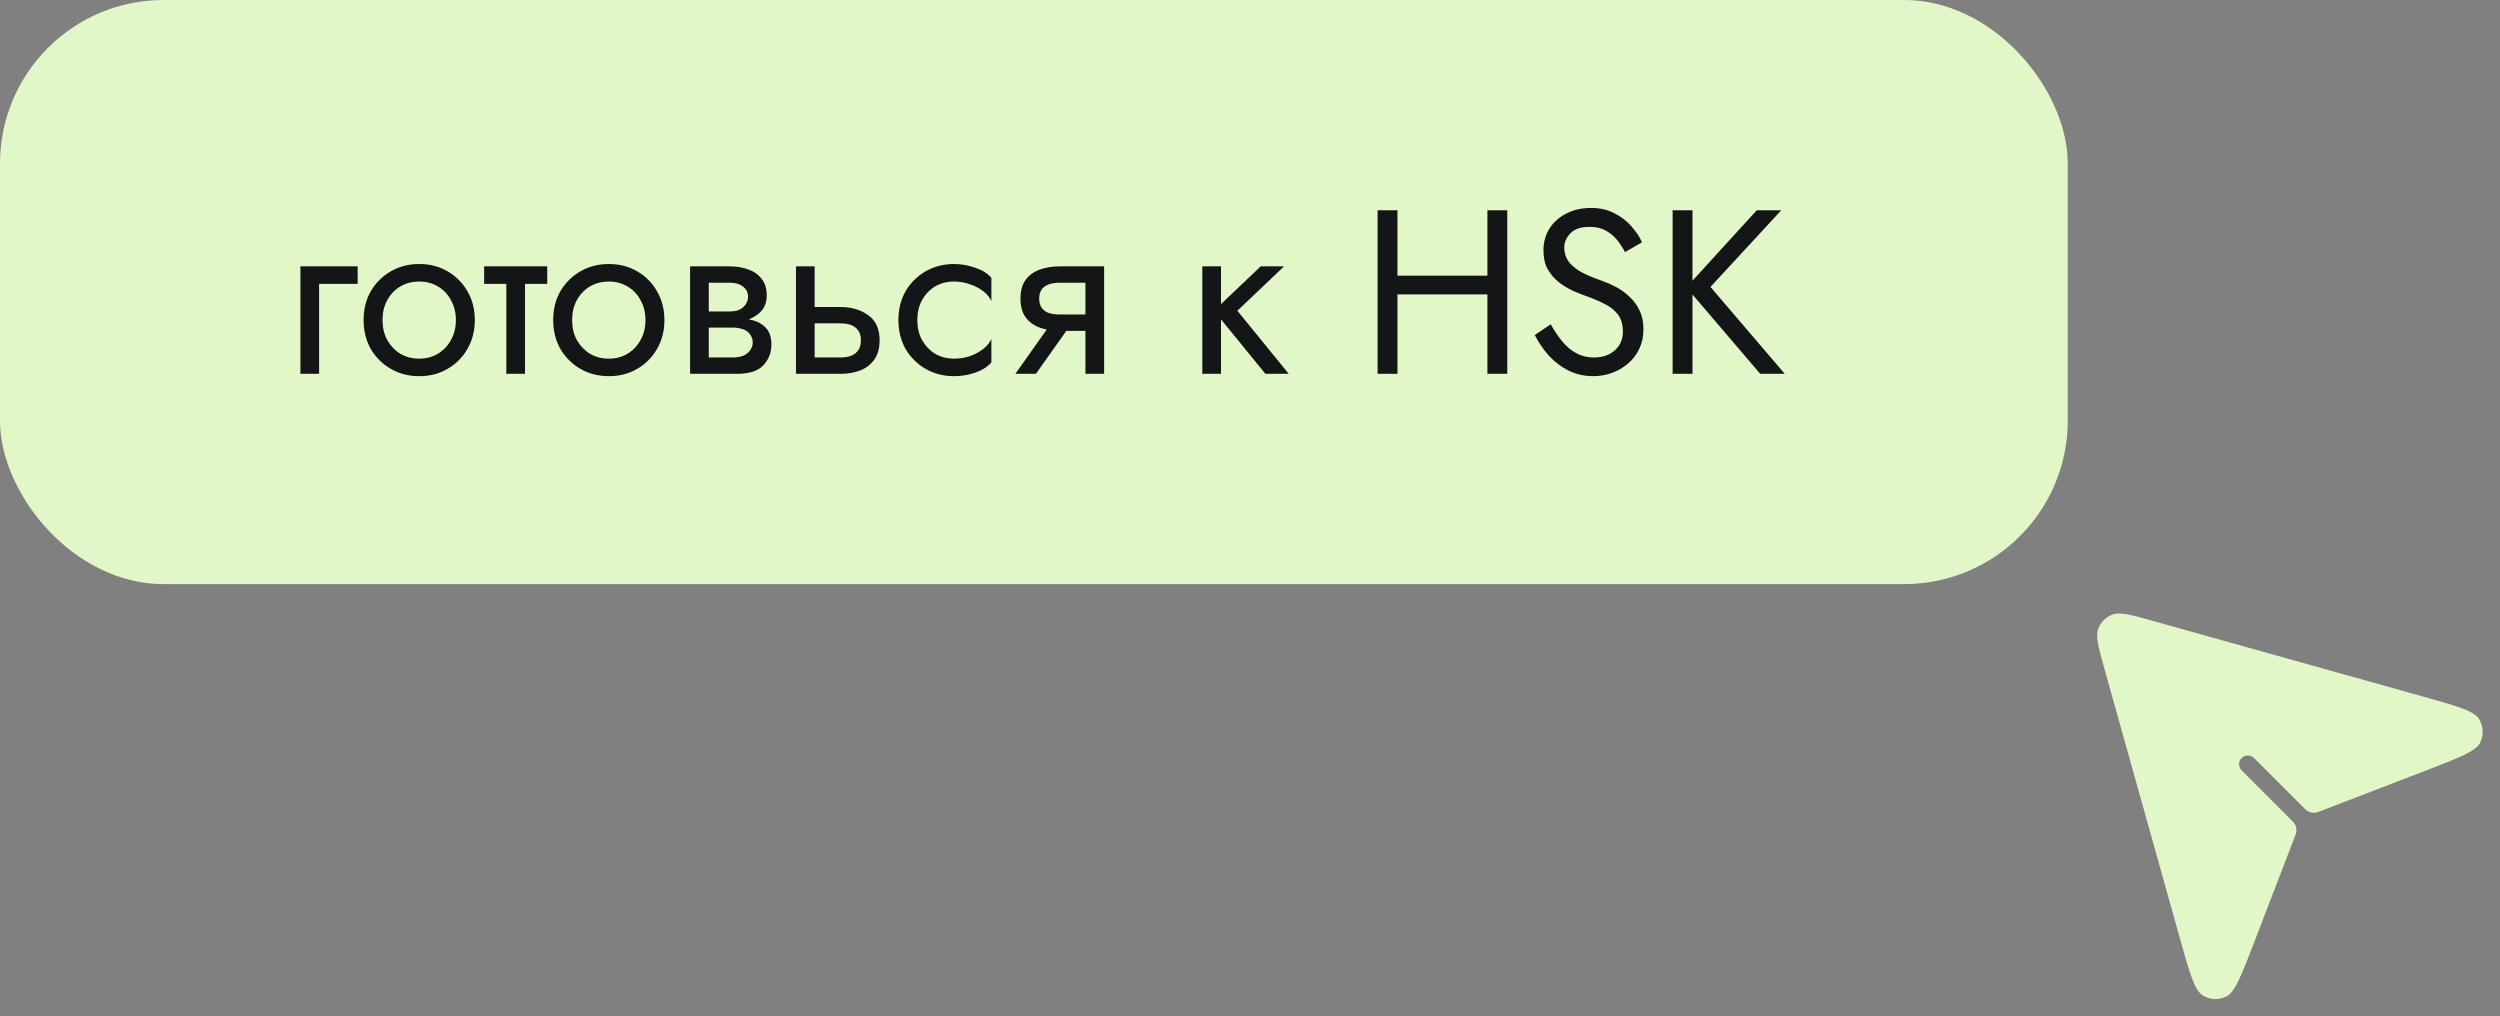
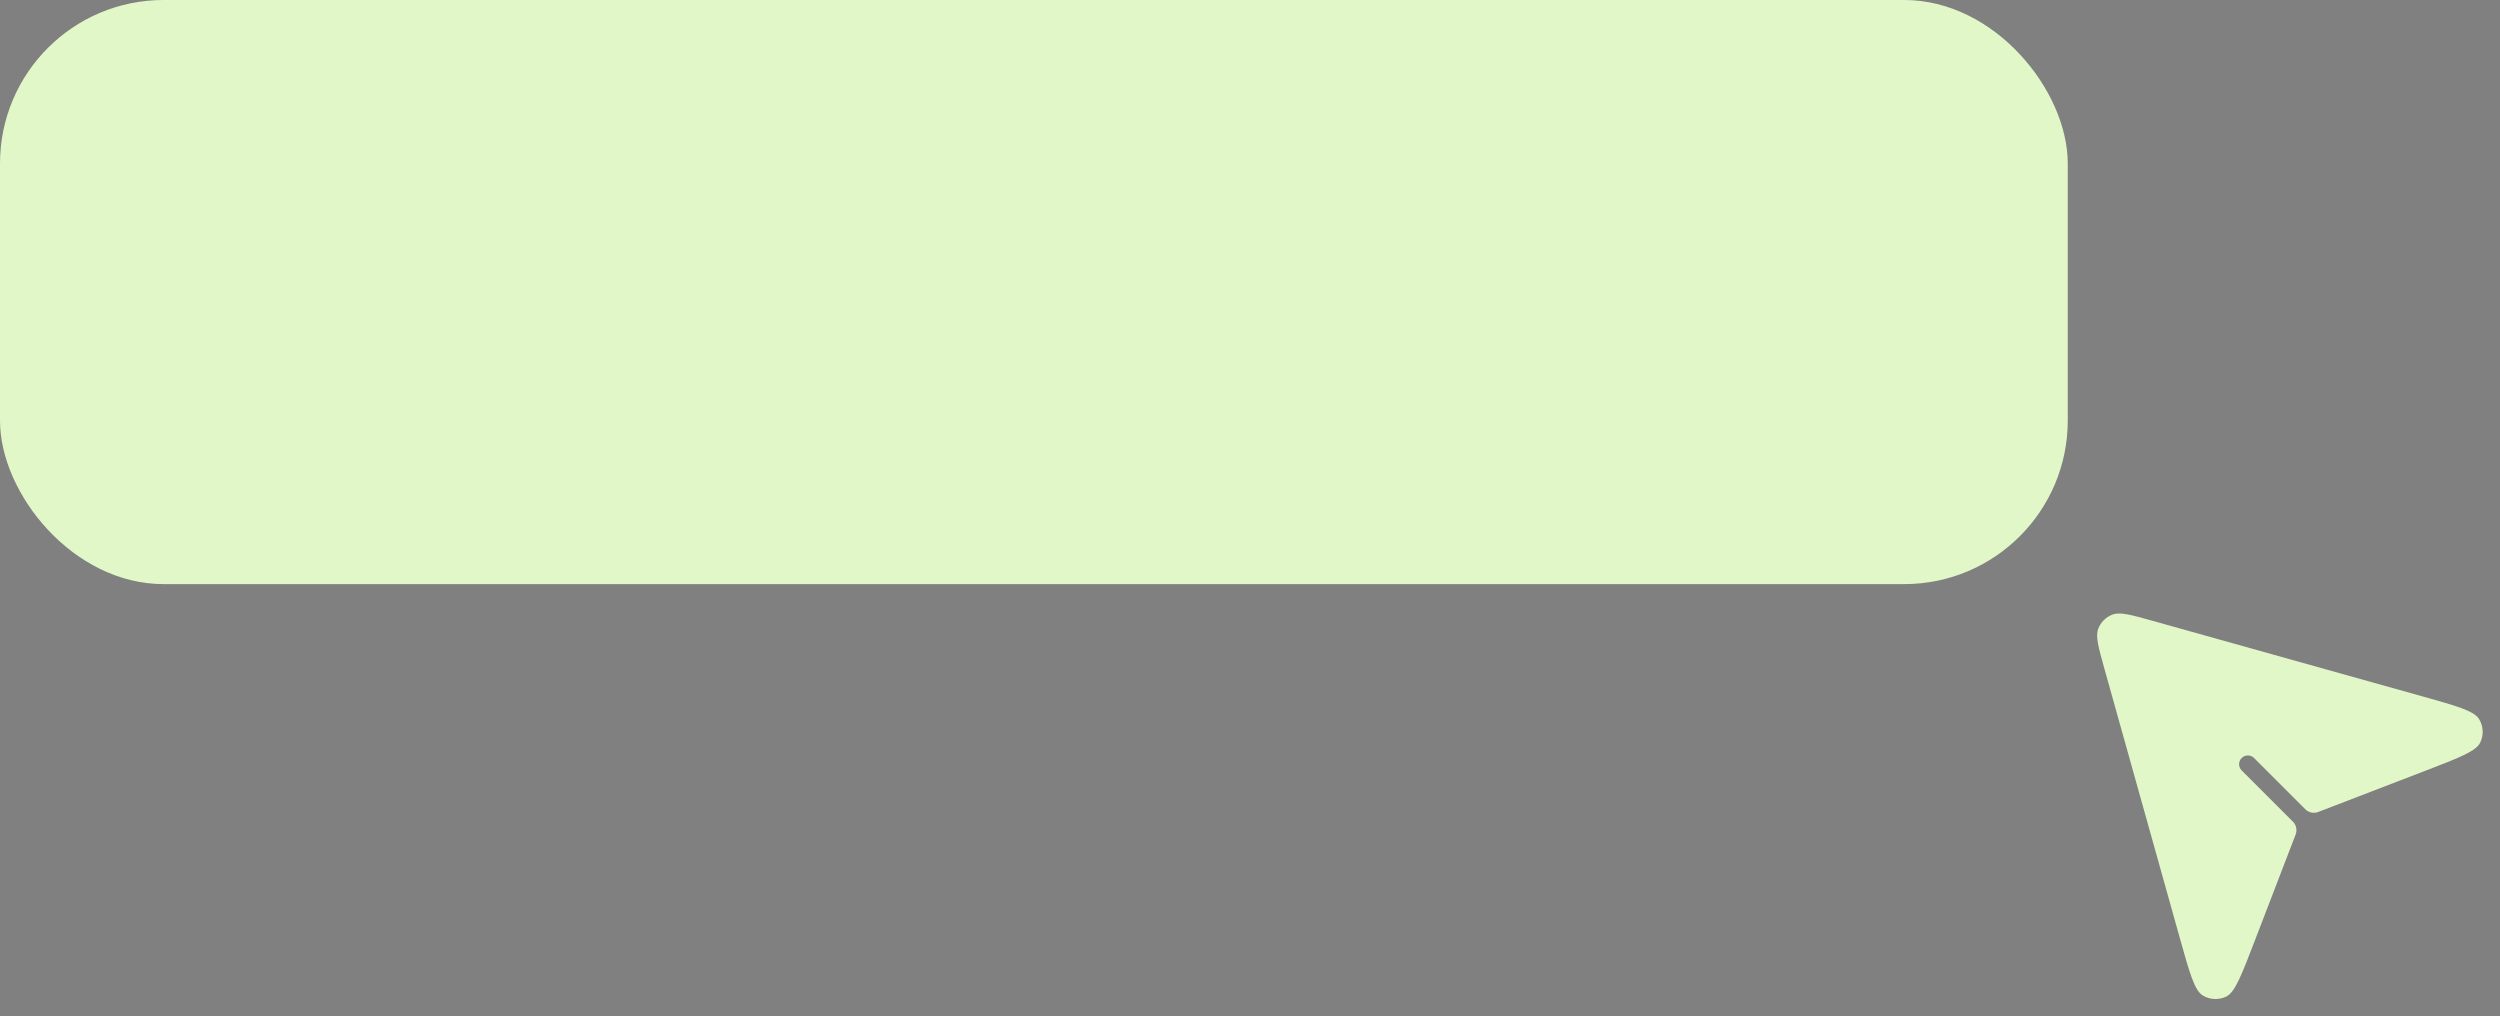
<svg xmlns="http://www.w3.org/2000/svg" width="214" height="87" viewBox="0 0 214 87" fill="none">
  <rect x="0" y="0" width="214" height="87" fill="#808080" stroke="none" />
  <rect width="177" height="50" rx="14" fill="#E1F7C8" />
-   <path d="M25.715 22.8H30.615V24.3H27.315V32H25.715V22.8ZM31.124 27.4C31.124 26.467 31.331 25.64 31.744 24.92C32.17 24.2 32.744 23.633 33.464 23.22C34.184 22.807 34.99 22.6 35.884 22.6C36.791 22.6 37.597 22.807 38.304 23.22C39.024 23.633 39.59 24.2 40.004 24.92C40.431 25.64 40.644 26.467 40.644 27.4C40.644 28.32 40.431 29.147 40.004 29.88C39.59 30.6 39.024 31.167 38.304 31.58C37.597 31.993 36.791 32.2 35.884 32.2C34.99 32.2 34.184 31.993 33.464 31.58C32.744 31.167 32.17 30.6 31.744 29.88C31.331 29.147 31.124 28.32 31.124 27.4ZM32.744 27.4C32.744 28.04 32.877 28.607 33.144 29.1C33.424 29.593 33.797 29.987 34.264 30.28C34.744 30.56 35.284 30.7 35.884 30.7C36.484 30.7 37.017 30.56 37.484 30.28C37.964 29.987 38.337 29.593 38.604 29.1C38.884 28.607 39.024 28.04 39.024 27.4C39.024 26.76 38.884 26.193 38.604 25.7C38.337 25.193 37.964 24.8 37.484 24.52C37.017 24.24 36.484 24.1 35.884 24.1C35.284 24.1 34.744 24.24 34.264 24.52C33.797 24.8 33.424 25.193 33.144 25.7C32.877 26.193 32.744 26.76 32.744 27.4ZM41.442 22.8H46.842V24.3H41.442V22.8ZM43.342 23.2H44.942V32H43.342V23.2ZM47.354 27.4C47.354 26.467 47.561 25.64 47.974 24.92C48.401 24.2 48.974 23.633 49.694 23.22C50.414 22.807 51.221 22.6 52.114 22.6C53.021 22.6 53.828 22.807 54.534 23.22C55.254 23.633 55.821 24.2 56.234 24.92C56.661 25.64 56.874 26.467 56.874 27.4C56.874 28.32 56.661 29.147 56.234 29.88C55.821 30.6 55.254 31.167 54.534 31.58C53.828 31.993 53.021 32.2 52.114 32.2C51.221 32.2 50.414 31.993 49.694 31.58C48.974 31.167 48.401 30.6 47.974 29.88C47.561 29.147 47.354 28.32 47.354 27.4ZM48.974 27.4C48.974 28.04 49.108 28.607 49.374 29.1C49.654 29.593 50.028 29.987 50.494 30.28C50.974 30.56 51.514 30.7 52.114 30.7C52.714 30.7 53.248 30.56 53.714 30.28C54.194 29.987 54.568 29.593 54.834 29.1C55.114 28.607 55.254 28.04 55.254 27.4C55.254 26.76 55.114 26.193 54.834 25.7C54.568 25.193 54.194 24.8 53.714 24.52C53.248 24.24 52.714 24.1 52.114 24.1C51.514 24.1 50.974 24.24 50.494 24.52C50.028 24.8 49.654 25.193 49.374 25.7C49.108 26.193 48.974 26.76 48.974 27.4ZM60.012 27.2H62.672C63.312 27.2 63.886 27.267 64.392 27.4C64.899 27.533 65.299 27.767 65.592 28.1C65.886 28.433 66.032 28.9 66.032 29.5C66.032 30.193 65.799 30.787 65.332 31.28C64.879 31.76 64.126 32 63.072 32H60.012V30.6H62.672C63.272 30.6 63.712 30.473 63.992 30.22C64.286 29.967 64.432 29.66 64.432 29.3C64.432 29.113 64.392 28.947 64.312 28.8C64.246 28.653 64.139 28.52 63.992 28.4C63.859 28.28 63.679 28.193 63.452 28.14C63.239 28.073 62.979 28.04 62.672 28.04H60.012V27.2ZM60.012 27.6V26.66H62.472C62.712 26.66 62.926 26.633 63.112 26.58C63.312 26.513 63.479 26.42 63.612 26.3C63.746 26.18 63.846 26.047 63.912 25.9C63.992 25.74 64.032 25.573 64.032 25.4C64.032 25.04 63.892 24.753 63.612 24.54C63.332 24.313 62.952 24.2 62.472 24.2H60.012V22.8H62.472C63.046 22.8 63.566 22.887 64.032 23.06C64.512 23.22 64.899 23.487 65.192 23.86C65.486 24.22 65.632 24.7 65.632 25.3C65.632 25.82 65.486 26.253 65.192 26.6C64.899 26.933 64.512 27.187 64.032 27.36C63.566 27.52 63.046 27.6 62.472 27.6H60.012ZM59.072 22.8H60.672V32H59.072V22.8ZM68.135 22.8H69.735V32H68.135V22.8ZM69.075 27.68V26.28H71.935C72.881 26.28 73.675 26.513 74.315 26.98C74.968 27.433 75.295 28.153 75.295 29.14C75.295 29.793 75.148 30.333 74.855 30.76C74.561 31.187 74.161 31.5 73.655 31.7C73.148 31.9 72.575 32 71.935 32H69.075V30.6H71.935C72.321 30.6 72.641 30.547 72.895 30.44C73.161 30.32 73.361 30.153 73.495 29.94C73.628 29.713 73.695 29.447 73.695 29.14C73.695 28.673 73.548 28.313 73.255 28.06C72.961 27.807 72.521 27.68 71.935 27.68H69.075ZM78.523 27.4C78.523 28.04 78.656 28.607 78.923 29.1C79.203 29.593 79.576 29.987 80.043 30.28C80.523 30.56 81.063 30.7 81.663 30.7C82.156 30.7 82.616 30.627 83.043 30.48C83.483 30.32 83.863 30.113 84.183 29.86C84.503 29.593 84.729 29.313 84.863 29.02V31.02C84.543 31.393 84.083 31.687 83.483 31.9C82.896 32.1 82.289 32.2 81.663 32.2C80.769 32.2 79.963 31.993 79.243 31.58C78.523 31.167 77.949 30.6 77.523 29.88C77.109 29.147 76.903 28.32 76.903 27.4C76.903 26.467 77.109 25.64 77.523 24.92C77.949 24.2 78.523 23.633 79.243 23.22C79.963 22.807 80.769 22.6 81.663 22.6C82.289 22.6 82.896 22.707 83.483 22.92C84.083 23.12 84.543 23.407 84.863 23.78V25.78C84.729 25.473 84.503 25.193 84.183 24.94C83.863 24.687 83.483 24.487 83.043 24.34C82.616 24.18 82.156 24.1 81.663 24.1C81.063 24.1 80.523 24.24 80.043 24.52C79.576 24.8 79.203 25.193 78.923 25.7C78.656 26.193 78.523 26.76 78.523 27.4ZM88.674 32H86.913L90.314 27.2H92.073L88.674 32ZM94.513 32H92.913V22.8H94.513V32ZM93.573 26.92V28.32H90.713C90.087 28.32 89.513 28.227 88.993 28.04C88.487 27.853 88.087 27.56 87.793 27.16C87.5 26.747 87.353 26.213 87.353 25.56C87.353 24.893 87.5 24.36 87.793 23.96C88.087 23.56 88.487 23.267 88.993 23.08C89.513 22.893 90.087 22.8 90.713 22.8H93.573V24.2H90.713C90.327 24.2 90 24.253 89.734 24.36C89.48 24.453 89.287 24.6 89.153 24.8C89.02 25 88.954 25.253 88.954 25.56C88.954 25.867 89.02 26.12 89.153 26.32C89.287 26.52 89.48 26.673 89.734 26.78C90 26.873 90.327 26.92 90.713 26.92H93.573ZM102.918 22.8H104.518V32H102.918V22.8ZM107.918 22.8H109.918L105.918 26.6L110.318 32H108.318L103.918 26.6L107.918 22.8ZM118.862 25.2V23.6H128.462V25.2H118.862ZM127.322 18H129.022V32H127.322V18ZM117.922 18H119.622V32H117.922V18ZM132.739 27.76C133.059 28.32 133.392 28.813 133.739 29.24C134.099 29.667 134.499 30 134.939 30.24C135.379 30.48 135.879 30.6 136.439 30.6C137.186 30.6 137.786 30.393 138.239 29.98C138.692 29.567 138.919 29.04 138.919 28.4C138.919 27.773 138.772 27.273 138.479 26.9C138.186 26.527 137.799 26.227 137.319 26C136.852 25.76 136.352 25.547 135.819 25.36C135.472 25.24 135.086 25.087 134.659 24.9C134.232 24.7 133.826 24.453 133.439 24.16C133.052 23.853 132.732 23.48 132.479 23.04C132.239 22.6 132.119 22.06 132.119 21.42C132.119 20.727 132.292 20.107 132.639 19.56C132.986 19.013 133.466 18.587 134.079 18.28C134.692 17.96 135.392 17.8 136.179 17.8C136.939 17.8 137.599 17.947 138.159 18.24C138.732 18.52 139.219 18.887 139.619 19.34C140.019 19.78 140.332 20.247 140.559 20.74L139.099 21.58C138.926 21.233 138.706 20.893 138.439 20.56C138.172 20.227 137.846 19.953 137.459 19.74C137.086 19.527 136.626 19.42 136.079 19.42C135.319 19.42 134.766 19.607 134.419 19.98C134.072 20.34 133.899 20.747 133.899 21.2C133.899 21.587 133.999 21.947 134.199 22.28C134.399 22.6 134.732 22.907 135.199 23.2C135.679 23.48 136.326 23.76 137.139 24.04C137.512 24.173 137.906 24.347 138.319 24.56C138.732 24.773 139.112 25.047 139.459 25.38C139.819 25.7 140.112 26.093 140.339 26.56C140.566 27.013 140.679 27.56 140.679 28.2C140.679 28.813 140.559 29.367 140.319 29.86C140.092 30.353 139.772 30.773 139.359 31.12C138.959 31.467 138.499 31.733 137.979 31.92C137.472 32.107 136.939 32.2 136.379 32.2C135.619 32.2 134.912 32.04 134.259 31.72C133.619 31.387 133.052 30.953 132.559 30.42C132.079 29.873 131.686 29.293 131.379 28.68L132.739 27.76ZM143.176 18H144.876V32H143.176V18ZM150.376 18H152.476L146.416 24.56L152.776 32H150.676L144.356 24.6L150.376 18Z" fill="#141517" />
  <path fill-rule="evenodd" clip-rule="evenodd" d="M180.152 57.294C179.625 55.413 179.362 54.472 179.607 53.827C179.82 53.264 180.264 52.82 180.827 52.607C181.472 52.362 182.413 52.626 184.294 53.152L207.323 59.6L207.323 59.6C207.323 59.6 207.323 59.6 207.323 59.6V59.6C210.294 60.432 211.779 60.848 212.21 61.554C212.582 62.165 212.618 62.924 212.305 63.567C211.942 64.311 210.503 64.864 207.623 65.972L207.623 65.972L198.435 69.506L198.435 69.506L198.435 69.506V69.506C198.059 69.65 197.627 69.566 197.342 69.281L192.947 64.886C192.654 64.594 192.179 64.594 191.886 64.886C191.593 65.179 191.593 65.654 191.886 65.947L196.281 70.342C196.566 70.627 196.65 71.06 196.505 71.436V71.436L192.972 80.623C191.865 83.503 191.311 84.942 190.567 85.305C189.924 85.618 189.166 85.582 188.555 85.21C187.848 84.779 187.432 83.294 186.6 80.323L180.152 57.294Z" fill="#E1F7C8" />
</svg>